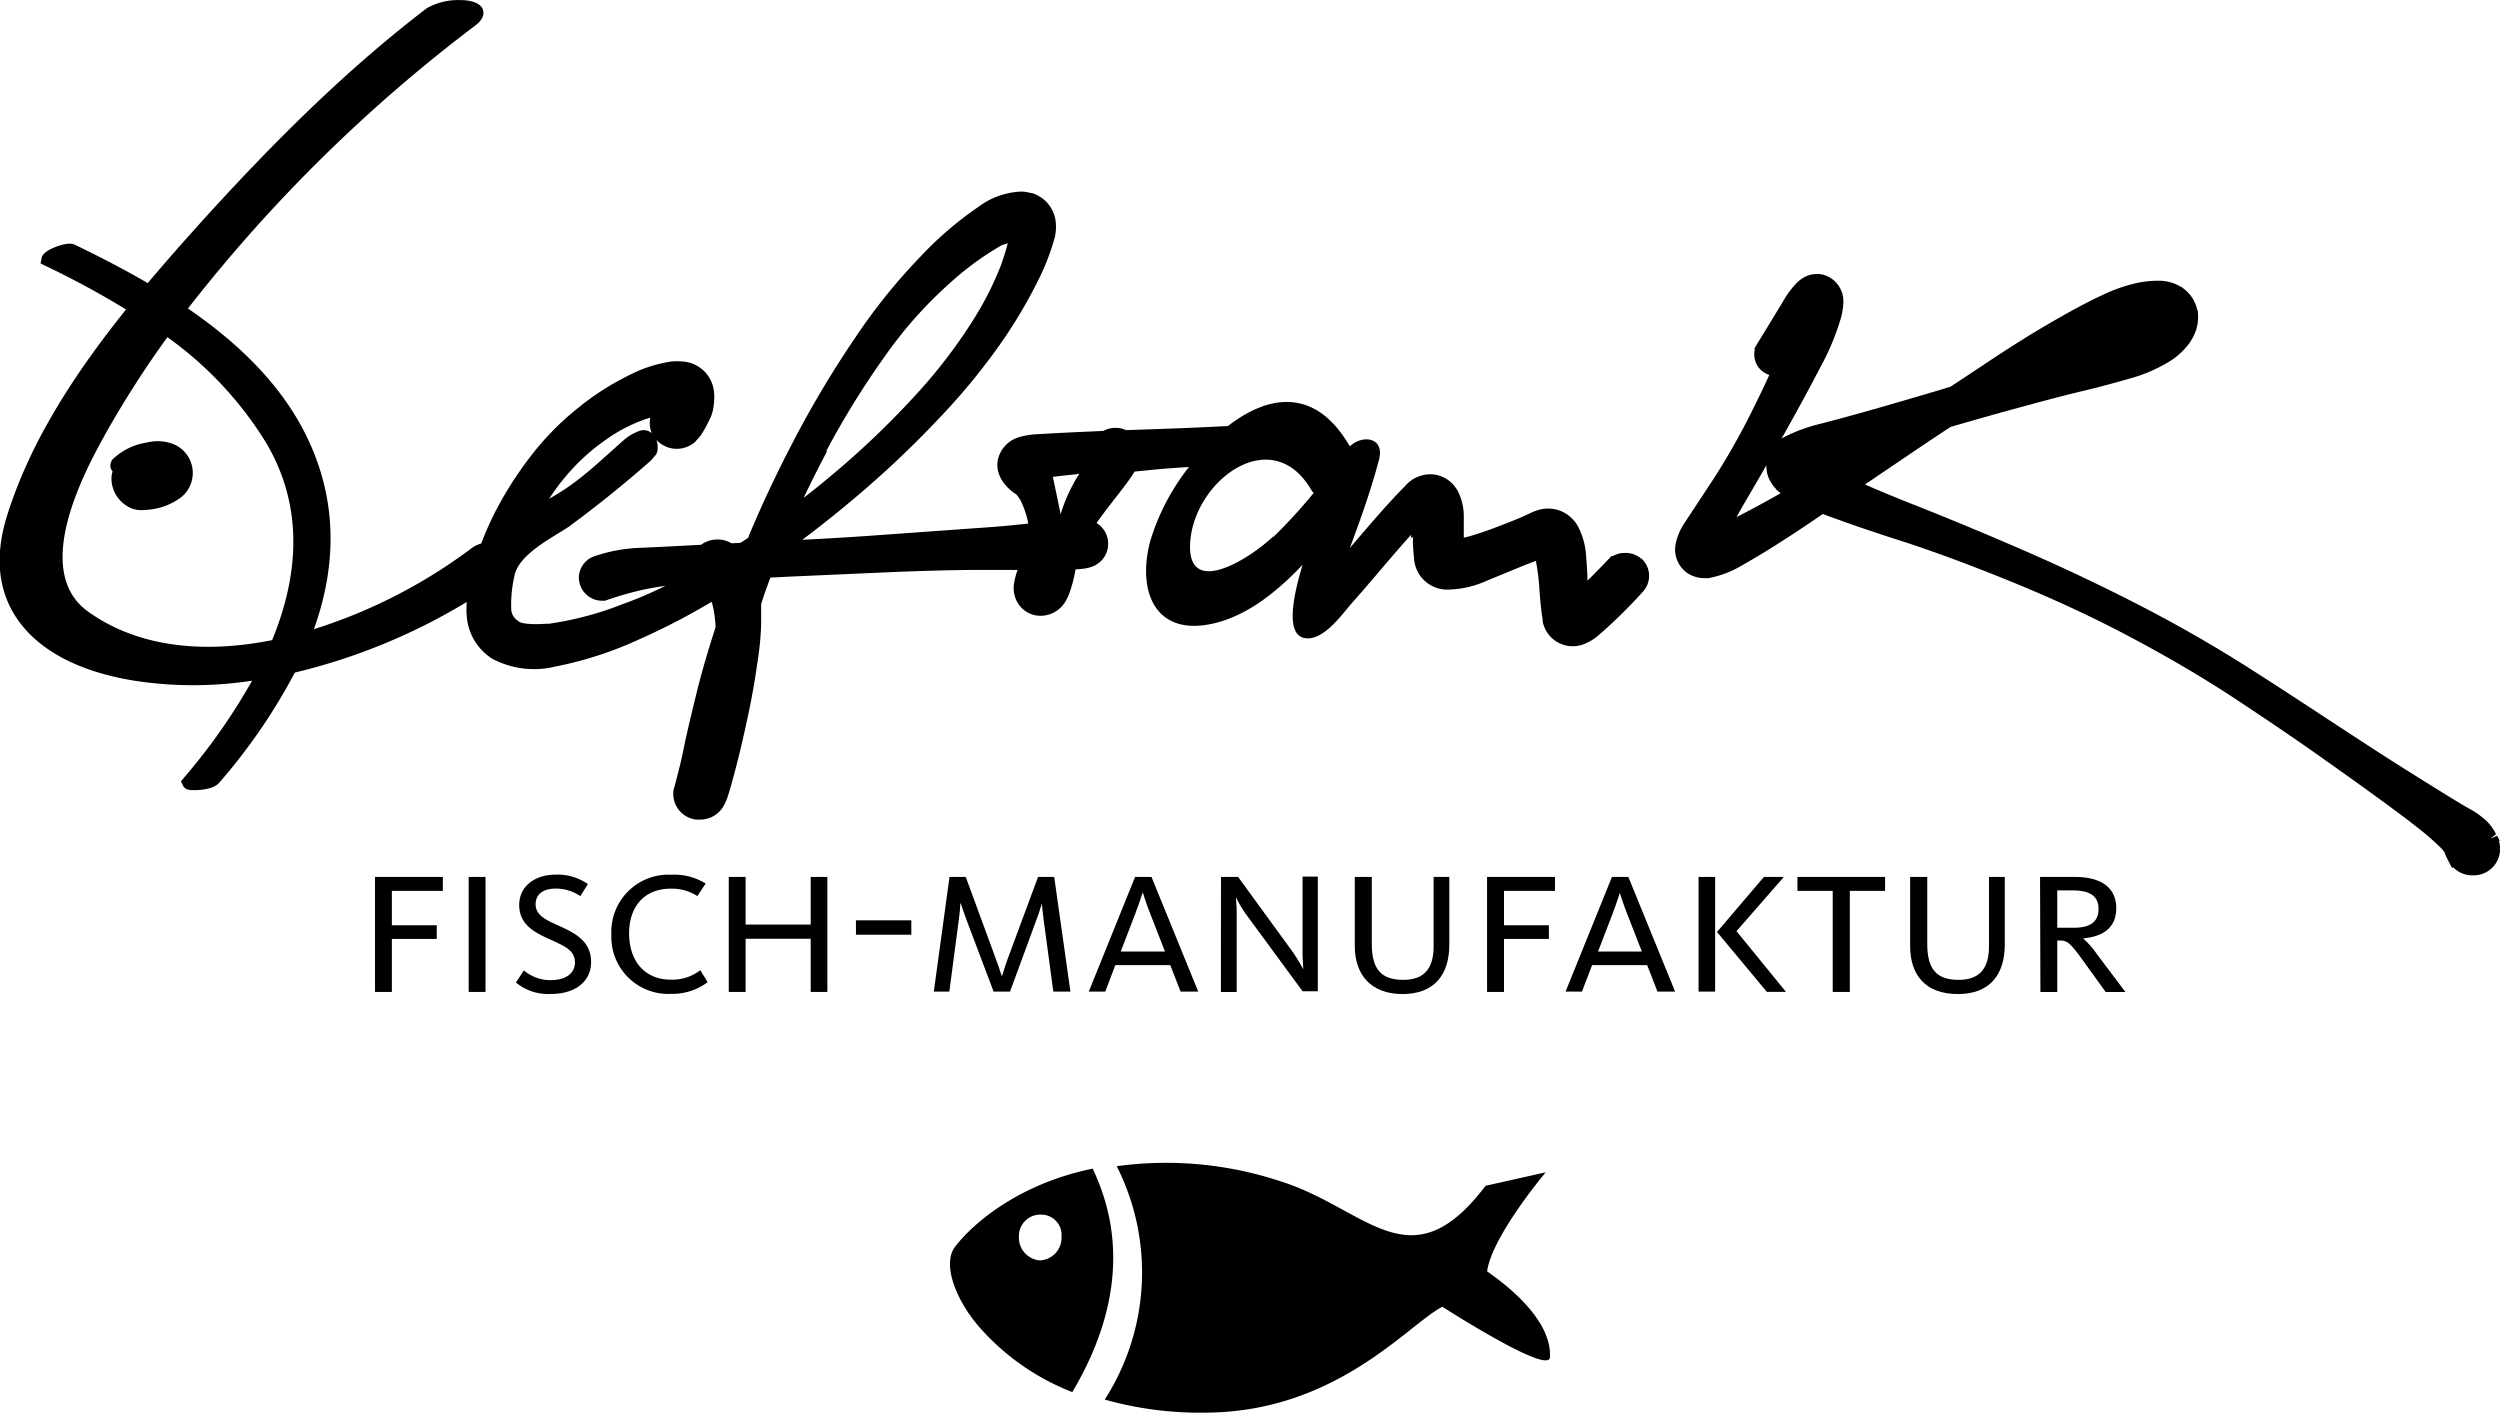
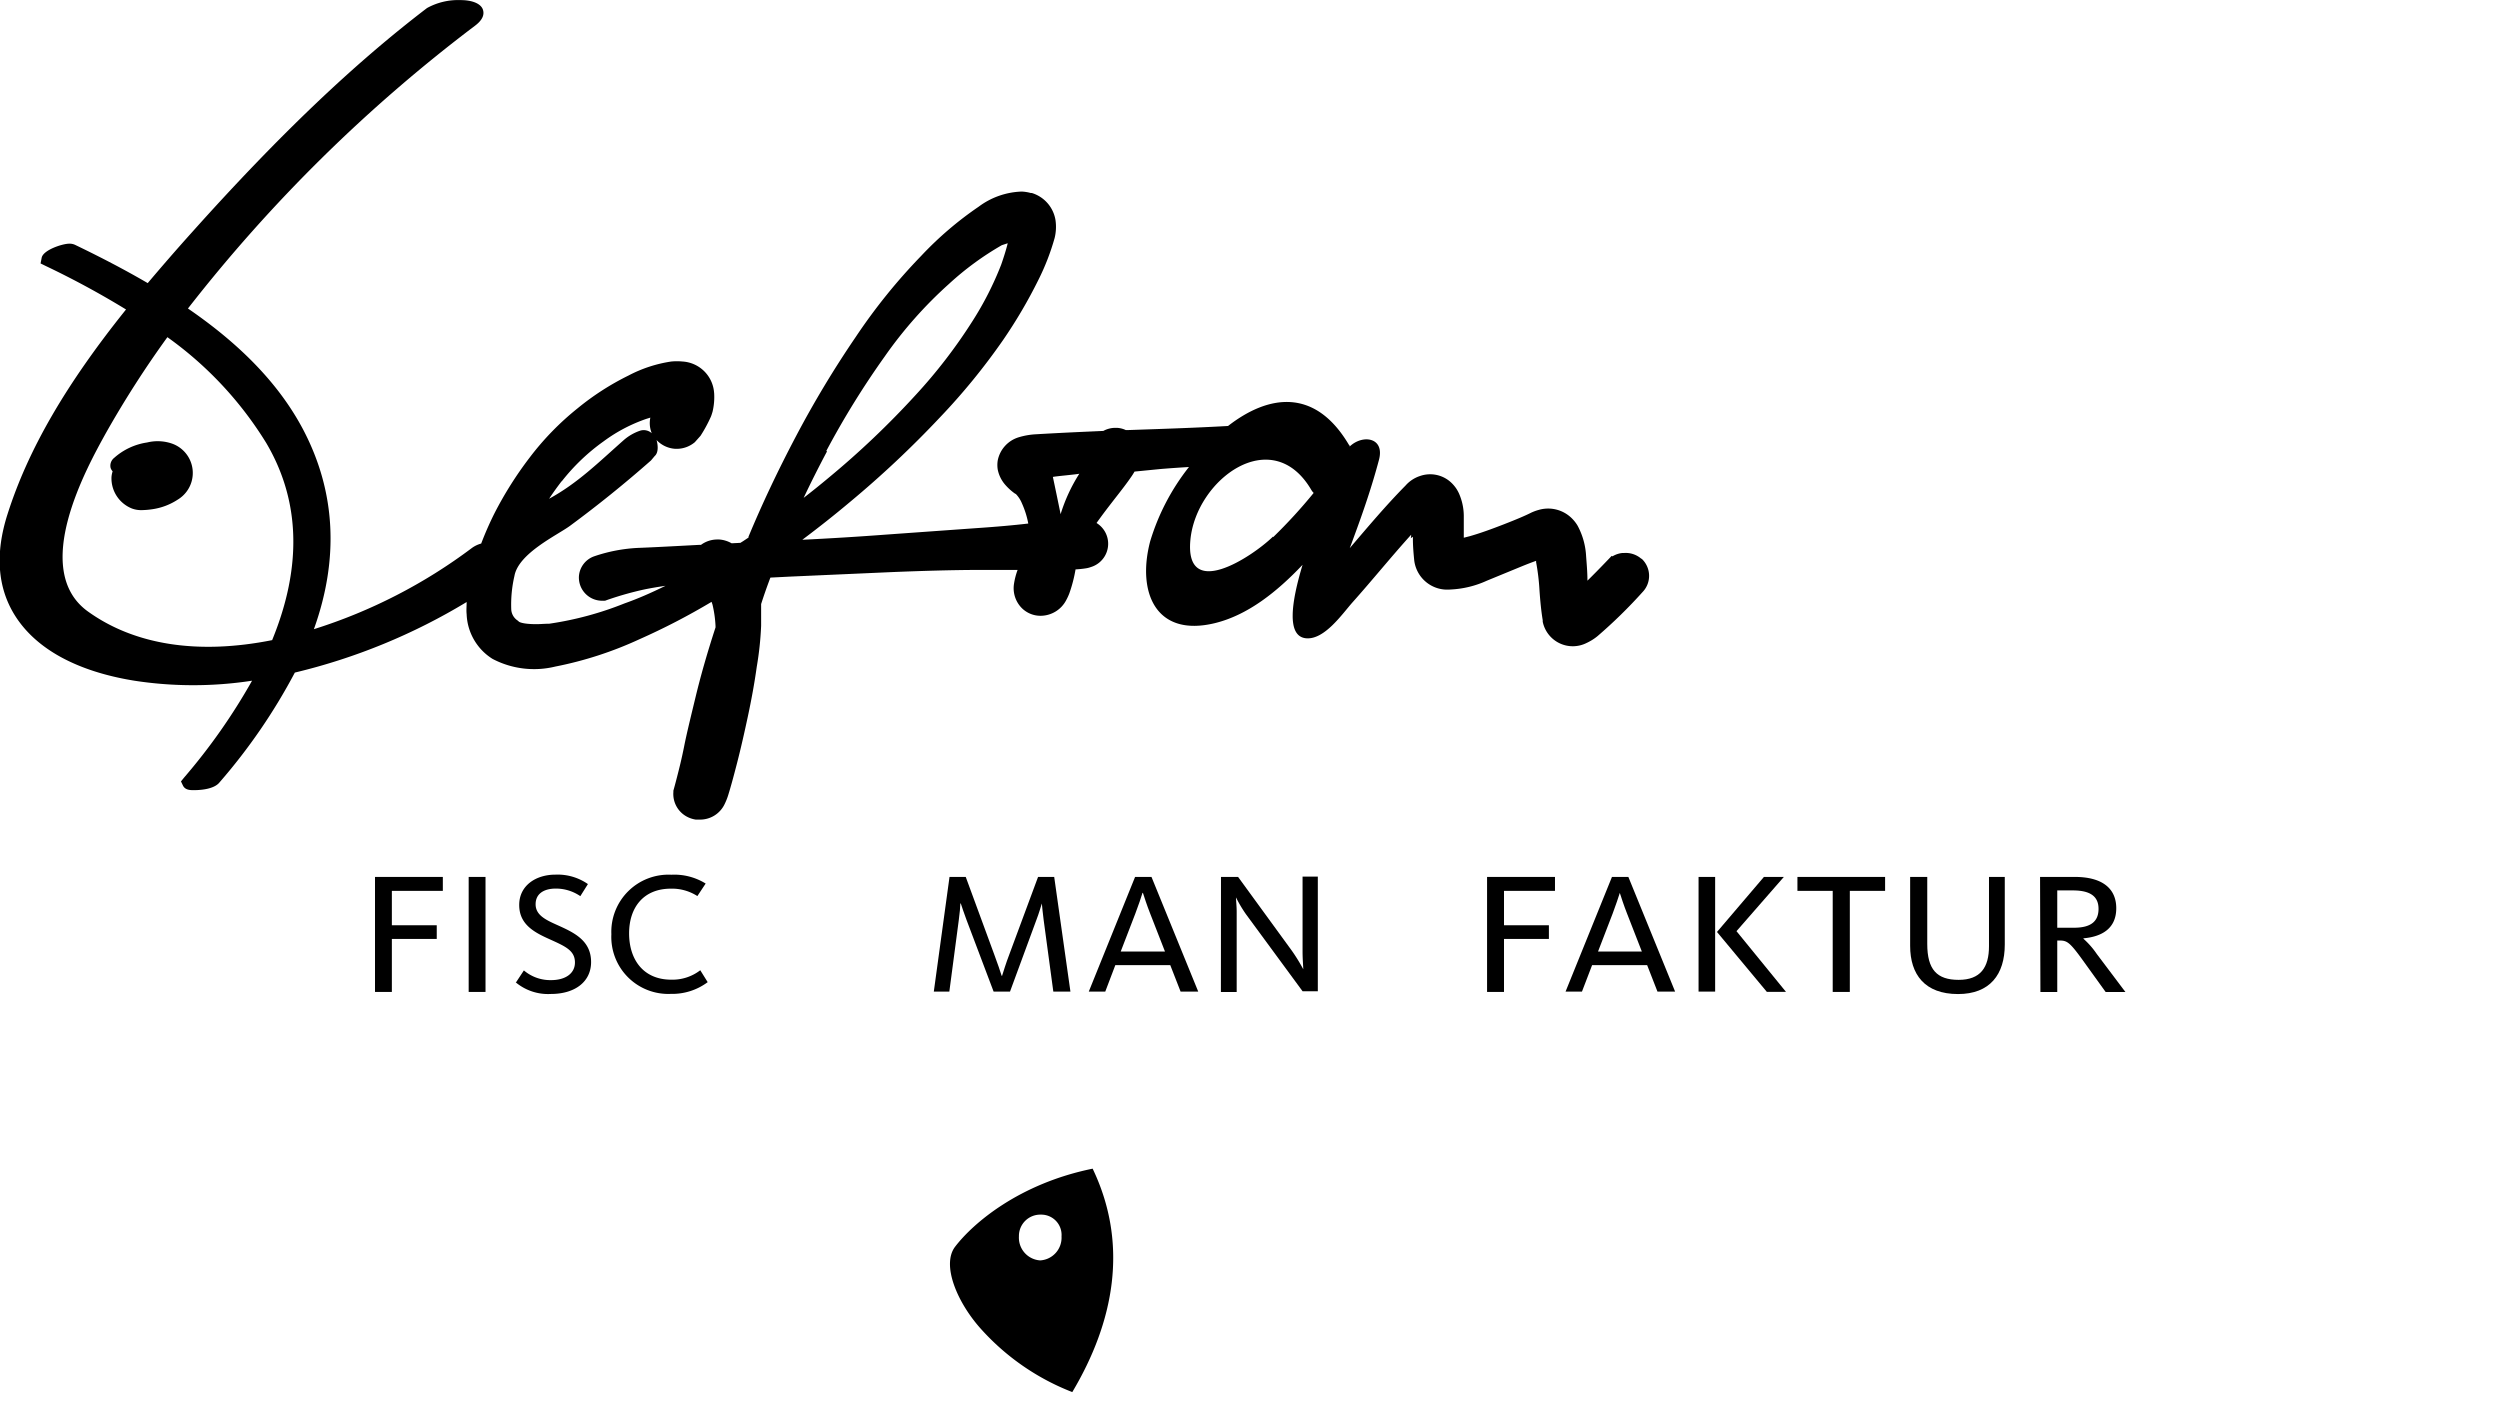
<svg xmlns="http://www.w3.org/2000/svg" id="Ebene_1" data-name="Ebene 1" viewBox="0 0 283.46 160.17">
  <path d="M665.62,435.93c-8.34,1.7-13.55,6.19-15.58,8.84-1.6,2.08.28,6.47,3.07,9.49a27.07,27.07,0,0,0,10.21,7c4.71-7.91,6.45-16.7,2.3-25.35m-5.94,10.42a2.58,2.58,0,0,1-2.41-2.72,2.42,2.42,0,0,1,2.49-2.47,2.3,2.3,0,0,1,2.34,2.47,2.58,2.58,0,0,1-2.42,2.72" transform="translate(-541.74 -303.42)" />
-   <path d="M710.36,447.52c.59-4,6.64-11.18,6.64-11.18l-6.82,1.53c-8.59,11.33-13.49,2.47-23.44-.57a41.15,41.15,0,0,0-18.38-1.65A26.69,26.69,0,0,1,667,462.11a39.92,39.92,0,0,0,11.54,1.48c14.82-.11,22.92-10.07,26.74-12,3,1.89,12.1,7.53,12.2,5.72.27-5.07-7.14-9.66-7.12-9.75" transform="translate(-541.74 -303.42)" />
  <polygon points="42.52 99.43 50.21 99.43 50.21 101.01 44.43 101.01 44.43 104.91 49.52 104.91 49.52 106.46 44.43 106.46 44.43 112.47 42.52 112.47 42.52 99.43" />
  <rect x="53.14" y="99.43" width="1.91" height="13.04" />
  <path d="M600.25,414.8l.89-1.35a4.62,4.62,0,0,0,3.09,1.1c1.6,0,2.7-.74,2.7-2,0-1.45-1.25-1.89-3.19-2.78-1.65-.76-3.13-1.68-3.13-3.74,0-2.22,1.91-3.44,4.1-3.44a6,6,0,0,1,3.69,1.07l-.86,1.37a4.9,4.9,0,0,0-2.78-.86c-1.32,0-2.29.56-2.29,1.78s1.12,1.76,2.49,2.37c1.86.84,3.8,1.73,3.8,4.18,0,2.22-1.81,3.62-4.56,3.62a5.72,5.72,0,0,1-4-1.33" transform="translate(-541.74 -303.42)" />
  <path d="M611.06,409.35a6.48,6.48,0,0,1,6.8-6.75,6.74,6.74,0,0,1,3.89,1l-.94,1.42a5.31,5.31,0,0,0-3-.84c-3.14,0-4.74,2.17-4.74,5.07s1.55,5.25,4.79,5.25a5.17,5.17,0,0,0,3.28-1.07l.84,1.35a6.71,6.71,0,0,1-4.17,1.33,6.46,6.46,0,0,1-6.75-6.78" transform="translate(-541.74 -303.42)" />
-   <polygon points="82.63 99.43 84.54 99.43 84.54 104.83 91.92 104.83 91.92 99.43 93.81 99.43 93.81 112.47 91.92 112.47 91.92 106.44 84.54 106.44 84.54 112.47 82.63 112.47 82.63 99.43" />
-   <rect x="97.05" y="104.35" width="6.28" height="1.63" />
  <path d="M649.4,402.85h1.84l3.23,8.79c.36.95.71,2,.84,2.42h.05c.13-.4.46-1.5.82-2.42l3.26-8.79h1.83l1.84,13h-1.94l-1.1-8.15c-.1-.75-.17-1.53-.2-1.84h0c-.1.31-.33,1.12-.61,1.84l-3,8.15h-1.86l-3.08-8.15c-.28-.75-.54-1.53-.64-1.84h-.05c0,.33-.08,1.17-.18,1.89l-1.07,8.1h-1.76Z" transform="translate(-541.74 -303.42)" />
  <path d="M670.44,402.85h1.86l5.3,13h-2l-1.17-3H668.2l-1.14,3h-1.87Zm3.39,8.46L672.15,407c-.36-.91-.69-1.93-.82-2.34h-.05c-.12.41-.48,1.48-.81,2.34l-1.66,4.31Z" transform="translate(-541.74 -303.42)" />
  <path d="M680.18,402.85h1.94l6.09,8.36a20,20,0,0,1,1.3,2.11h0c0-.3-.08-1.14-.08-2v-8.51h1.73v13h-1.73L683,407.06a14.83,14.83,0,0,1-1.12-1.89h0c0,.28.08,1,.08,1.63v9.1h-1.79Z" transform="translate(-541.74 -303.42)" />
-   <path d="M695.35,410.67v-7.82h1.93v7.6c0,2.9,1.1,4.07,3.57,4.07s3.44-1.4,3.44-3.82v-7.85h1.78v7.67c0,3.39-1.68,5.61-5.3,5.61s-5.42-2.22-5.42-5.46" transform="translate(-541.74 -303.42)" />
  <polygon points="168.61 99.43 176.31 99.43 176.31 101.01 170.53 101.01 170.53 104.91 175.62 104.91 175.62 106.46 170.53 106.46 170.53 112.47 168.61 112.47 168.61 99.43" />
  <path d="M724.51,402.85h1.86l5.3,13h-2l-1.17-3h-6.24l-1.15,3h-1.86Zm3.39,8.46L726.22,407c-.36-.91-.69-1.93-.82-2.34h0c-.13.41-.48,1.48-.81,2.34l-1.66,4.31Z" transform="translate(-541.74 -303.42)" />
  <path d="M734.33,402.85h1.88v13h-1.88Zm2.09,6.24,5.32-6.24H744L738.63,409l5.61,6.88h-2.17Z" transform="translate(-541.74 -303.42)" />
  <polygon points="207.8 101.01 203.8 101.01 203.8 99.43 213.74 99.43 213.74 101.01 209.74 101.01 209.74 112.47 207.8 112.47 207.8 101.01" />
  <path d="M758.32,410.67v-7.82h1.94v7.6c0,2.9,1.09,4.07,3.56,4.07s3.44-1.4,3.44-3.82v-7.85h1.79v7.67c0,3.39-1.69,5.61-5.3,5.61-3.77,0-5.43-2.22-5.43-5.46" transform="translate(-541.74 -303.42)" />
  <path d="M773.05,402.85H777c3,0,4.69,1.23,4.69,3.55s-1.66,3.23-3.72,3.41v.05a9.22,9.22,0,0,1,1.5,1.71l3.26,4.33h-2.24l-2.7-3.75c-1.4-1.93-1.71-2.09-2.55-2.09H775v5.84h-1.91Zm3.85,5.76c1.94,0,2.78-.74,2.78-2.14s-.92-2.09-2.91-2.09H775v4.23Z" transform="translate(-541.74 -303.42)" />
-   <path d="M825.1,398.8l.07-.06-.3-.56-.76.33.64-.51a5.64,5.64,0,0,0-1-1.42,9.3,9.3,0,0,0-2-1.45c-.71-.4-1.71-1-3-1.8s-3-1.86-5.07-3.17-4.52-2.91-7.36-4.77-6.08-4-9.7-6.3-7.65-4.64-12-6.89-8.79-4.36-13.41-6.37-8.86-3.76-12.64-5.25c-2-.79-3.81-1.54-5.37-2.23l4.8-3.25c1.7-1.15,3.32-2.24,4.9-3.27q4-1.17,7.82-2.21c2.72-.74,5-1.35,7.11-1.85s3.89-1,5.47-1.45a17.28,17.28,0,0,0,4-1.67A8.12,8.12,0,0,0,790,342.3a6,6,0,0,0,.67-1.26,4.37,4.37,0,0,0,.28-1.32,3.9,3.9,0,0,0,0-.77v-.29l-.07-.07a4.08,4.08,0,0,0-1.55-2.44l-.26-.21H789a4,4,0,0,0-1.1-.49,4.71,4.71,0,0,0-1.33-.2h-.24a11.43,11.43,0,0,0-2.4.28,18,18,0,0,0-3.82,1.35c-1.45.66-3.32,1.66-5.56,2.95s-5,3-8.18,5.14l-3.46,2.29-1.47.45q-4.08,1.21-7.48,2.18c-2.26.64-4.15,1.15-5.69,1.55a19.21,19.21,0,0,0-4.09,1.46,4.25,4.25,0,0,0-.46.27l.33-.57c1.52-2.71,2.91-5.26,4.11-7.58a27.94,27.94,0,0,0,2.35-5.68,8,8,0,0,0,.24-1.7,3.12,3.12,0,0,0-2.06-3,2.41,2.41,0,0,0-1-.15,3,3,0,0,0-1.28.31,3.88,3.88,0,0,0-.82.57,9.89,9.89,0,0,0-1.67,2.21l-1.57,2.58c-.37.61-.82,1.35-1.35,2.2l-.36.63.08.07a1.85,1.85,0,0,0-.07.41,2.42,2.42,0,0,0,.61,1.76,2.5,2.5,0,0,0,1.09.7c-.66,1.47-1.41,3-2.23,4.63a77.4,77.4,0,0,1-4.12,7.2l-3.26,4.95a6.73,6.73,0,0,0-1,2.34,3.25,3.25,0,0,0,1.34,3.36,3.49,3.49,0,0,0,1.9.56l.49,0a11.78,11.78,0,0,0,3.95-1.54c2-1.13,4.74-2.83,8-5.05l1-.68c2.19.82,5,1.81,8.72,3s8.05,2.8,12.64,4.67,9,3.9,13.18,6.11,8.09,4.48,11.62,6.78c3.69,2.43,6.8,4.53,9.5,6.43s5.15,3.65,7.13,5.09,3.57,2.62,4.73,3.55a28.44,28.44,0,0,1,2.46,2.13,5.26,5.26,0,0,1,.54.63l0,.1c.09.2.21.47.37.78l.46.87.11-.09a3.12,3.12,0,0,0,2,.92h.21a3,3,0,0,0,3-3.84m-82-39.95a6.37,6.37,0,0,0,.55.46c-1.94,1.11-3.62,2-5,2.71.33-.62.71-1.28,1.13-2q1.07-1.81,2.25-3.88a4.16,4.16,0,0,0,.11,1,3.58,3.58,0,0,0,.48,1.05,3.54,3.54,0,0,0,.5.63" transform="translate(-541.74 -303.42)" />
  <path d="M561.28,353.73a5,5,0,0,0-2.86-.14,7.19,7.19,0,0,0-3.74,1.75,1.13,1.13,0,0,0-.4,1.13,1.08,1.08,0,0,0,.23.39,2.86,2.86,0,0,0-.13.66,3.68,3.68,0,0,0,2.33,3.56,3,3,0,0,0,1.12.18,9.14,9.14,0,0,0,1.17-.1,7.08,7.08,0,0,0,2.89-1.09,3.53,3.53,0,0,0-.61-6.34" transform="translate(-541.74 -303.42)" />
  <path d="M727.89,366.82a2.68,2.68,0,0,0-2-.7h-.19a2.66,2.66,0,0,0-1.13.38l-.09-.05-.48.5c-.86.9-1.62,1.67-2.27,2.31,0-1-.09-1.95-.15-2.77a8.18,8.18,0,0,0-.92-3.38l-.06-.11a4.13,4.13,0,0,0-.69-.86,3.81,3.81,0,0,0-3.72-.9,5.42,5.42,0,0,0-.82.3c-.71.36-1.73.79-3.12,1.33s-2.65,1-3.84,1.34l-.7.18c0-.91,0-1.76,0-2.53a6.41,6.41,0,0,0-.55-2.5,4.59,4.59,0,0,0-.26-.48,3.94,3.94,0,0,0-.86-.95,3.49,3.49,0,0,0-3.29-.54v0a3.74,3.74,0,0,0-1.65,1.09c-2.23,2.26-4.26,4.68-6.32,7.09.16-.41.31-.83.46-1.24,1.07-2.89,2.06-5.78,2.85-8.76.69-2.56-1.85-2.93-3.32-1.52,0-.06,0-.13-.09-.2-3.86-6.53-9.16-5.66-13.7-2.13-2.47.14-5.16.25-8.06.35l-3.19.11-.35,0a2.68,2.68,0,0,0-1-.25h-.17a2.85,2.85,0,0,0-1.37.35l-2.23.1c-2.42.11-4.23.21-5.42.28a8.19,8.19,0,0,0-1.91.33,3.44,3.44,0,0,0-2.41,2.62,3.2,3.2,0,0,0,0,1.07,3.74,3.74,0,0,0,.79,1.64,6.23,6.23,0,0,0,1.14,1.05l.13.07a3.33,3.33,0,0,1,.68,1.05,10,10,0,0,1,.72,2.29c-1.6.19-3.61.37-6,.53l-10.06.72c-3.2.24-6.41.44-9.56.59,1.88-1.41,3.69-2.84,5.4-4.28a114.32,114.32,0,0,0,10.21-9.6,73.06,73.06,0,0,0,7.15-8.76,55.73,55.73,0,0,0,4-6.81,26.57,26.57,0,0,0,1.85-4.77,5.32,5.32,0,0,0,.1-2,3.86,3.86,0,0,0-2.7-3.1l-.12,0a4.65,4.65,0,0,0-1-.16,8.61,8.61,0,0,0-4.9,1.72,39.25,39.25,0,0,0-6.52,5.58,65.4,65.4,0,0,0-7.41,9.18,115.61,115.61,0,0,0-6.76,11.23c-2.08,3.94-3.89,7.78-5.4,11.42l0,.1-.6.4-.32.2-1,.05a3.27,3.27,0,0,0-1.4-.43h-.2a3.12,3.12,0,0,0-1.87.61H621c-3,.16-5.26.28-6.84.34a18,18,0,0,0-5,.94,2.59,2.59,0,0,0-1.78,2.29,2.63,2.63,0,0,0,2.49,2.76H610a2,2,0,0,0,.35,0l0,0,.36-.13.18-.06a36.49,36.49,0,0,1,3.88-1.08q1-.21,2.43-.42c-1.62.8-3.18,1.48-4.66,2a37.35,37.35,0,0,1-8.53,2.3c-.53,0-1,.05-1.44.05-1.66,0-2-.28-2-.29l-.12-.11a1.61,1.61,0,0,1-.74-1.23,14.33,14.33,0,0,1,.36-3.84c.46-2.57,4.84-4.61,6.3-5.68,3.12-2.3,6.21-4.79,9.18-7.41l.42-.5c.54-.46.3-1.56.21-1.82a3.18,3.18,0,0,0,2.15,1h.19a3.2,3.2,0,0,0,2-.75l.65-.73a15.94,15.94,0,0,0,1.18-2.18c.07-.17.12-.35.18-.54a7.2,7.2,0,0,0,.18-2.17V348a3.82,3.82,0,0,0-3.58-3.59,6.84,6.84,0,0,0-1.28,0A15.2,15.2,0,0,0,613,346a30,30,0,0,0-5.75,3.7,31.62,31.62,0,0,0-5.44,5.58,41.74,41.74,0,0,0-4,6.33,37,37,0,0,0-1.51,3.44,3.21,3.21,0,0,0-1.05.5,59.62,59.62,0,0,1-17.92,9.21c2.87-8,2.47-15.59-1.2-22.6-2.63-5-6.91-9.53-13.08-13.76a174.92,174.92,0,0,1,32.57-32.08c.79-.6,1.08-1.21.87-1.82s-1.08-1.07-2.56-1.07a7.31,7.31,0,0,0-3.77.9c-8.36,6.38-16.82,14.45-26.62,25.39-1.87,2.08-3.53,4-5.05,5.8-2.45-1.43-5.13-2.84-8.18-4.31a1.47,1.47,0,0,0-.72-.16c-.77,0-2.91.7-3.12,1.57l-.13.67.59.29a99.12,99.12,0,0,1,9.1,4.93c-6.84,8.52-11.12,15.92-13.44,23.22-1.42,4.45-1.14,8.31.84,11.47,2.37,3.78,7,6.34,13.54,7.4a43.88,43.88,0,0,0,13.35,0,67.89,67.89,0,0,1-7.72,11l-.34.42.22.46c.25.53.85.53,1.21.53s2.24,0,2.94-.88a65.78,65.78,0,0,0,8.54-12.45,68.21,68.21,0,0,0,19.48-8c0,.48-.05.94,0,1.38a6.24,6.24,0,0,0,2.94,5.07,10.13,10.13,0,0,0,7.1.87,42,42,0,0,0,9.53-3.09,76.3,76.3,0,0,0,8.2-4.25l.1.29a13,13,0,0,1,.35,2.46v.15c-1,3.06-1.72,5.64-2.26,7.88s-1,4.1-1.3,5.61-.59,2.63-.8,3.45-.32,1.22-.42,1.57l0,.16a2.91,2.91,0,0,0,1.54,2.79,3.13,3.13,0,0,0,1,.33l.43,0a3.08,3.08,0,0,0,2.87-1.82,6.82,6.82,0,0,0,.39-1c.26-.83.58-2,1-3.63s.83-3.44,1.22-5.27.74-3.71,1-5.58a36.61,36.61,0,0,0,.5-4.68c0-.84,0-1.62,0-2.46.32-1,.67-2,1.05-3l2.17-.11,11.28-.5c3.84-.16,7.2-.25,10-.26l4.58,0a8,8,0,0,0-.41,1.58,3.2,3.2,0,0,0,.92,2.78,3,3,0,0,0,2.12.84,3.29,3.29,0,0,0,2.9-1.81,6.14,6.14,0,0,0,.32-.69,16,16,0,0,0,.72-2.76,11.06,11.06,0,0,0,1.23-.13,2.72,2.72,0,0,0,.49-.13,2.76,2.76,0,0,0,.66-5c.71-1,1.4-1.89,2.05-2.73.84-1.07,1.44-1.86,1.78-2.36.19-.26.35-.52.48-.74l2.83-.28c1.14-.1,2.24-.17,3.34-.24a25.39,25.39,0,0,0-4.4,8.43c-1.52,5.8.65,10.91,7.35,9.27,3.71-.91,7-3.52,9.93-6.61-1.27,4.22-1.85,8.12.4,8.33,2.09.19,4.11-2.78,5.26-4.07,2.25-2.52,4.38-5.16,6.65-7.67,0,.13,0,.27-.05.4l.25-.17c0,.06,0,.13,0,.2,0,.93.08,1.74.15,2.47a3.77,3.77,0,0,0,3.39,3.31,4.65,4.65,0,0,0,.75,0,11.1,11.1,0,0,0,4.1-1l3.94-1.62c.61-.25,1.16-.46,1.64-.63l0,.15a24.84,24.84,0,0,1,.38,3.13c.09,1.34.21,2.5.37,3.45l0,.17a3.48,3.48,0,0,0,5,2.4c.18-.08.35-.18.51-.27a5.83,5.83,0,0,0,.7-.49,55.58,55.58,0,0,0,5.11-5,2.65,2.65,0,0,0-.15-3.82m-92.4-12.18a96.27,96.27,0,0,1,6.65-10.75,47.86,47.86,0,0,1,7.25-8.18,33.44,33.44,0,0,1,6-4.4L656,331c-.17.69-.42,1.51-.75,2.45a36.39,36.39,0,0,1-3.24,6.37,58.92,58.92,0,0,1-6.48,8.42,97.6,97.6,0,0,1-9.8,9.32c-.93.78-1.89,1.55-2.87,2.31q1.24-2.62,2.65-5.27M605.43,358a22.85,22.85,0,0,1,4.75-4.54,18,18,0,0,1,4.85-2.55l.45-.14a3.11,3.11,0,0,0-.06.44,3,3,0,0,0,.22,1.33,1.37,1.37,0,0,0-1.28-.3,5.49,5.49,0,0,0-1.93,1.11c-2.88,2.55-5.19,4.85-8.43,6.62.44-.67.91-1.32,1.43-2M572.6,376c-8.37,1.67-15.57.57-20.88-3.24-6.59-4.73-.11-16.37,2-20.19a114.12,114.12,0,0,1,7-10.92,41.3,41.3,0,0,1,11.21,12c3.85,6.53,4.08,14,.68,22.32M662,361.74c-.06-.33-.81-3.93-.88-4.24.17-.07,2.83-.3,3-.37a18.8,18.8,0,0,0-2.13,4.61m24.08,2.53c-2.48,2.39-10,7.27-9.36.38S686,351.37,690.44,359a1.61,1.61,0,0,0,.25.31,58.47,58.47,0,0,1-4.58,5" transform="translate(-541.74 -303.42)" />
</svg>